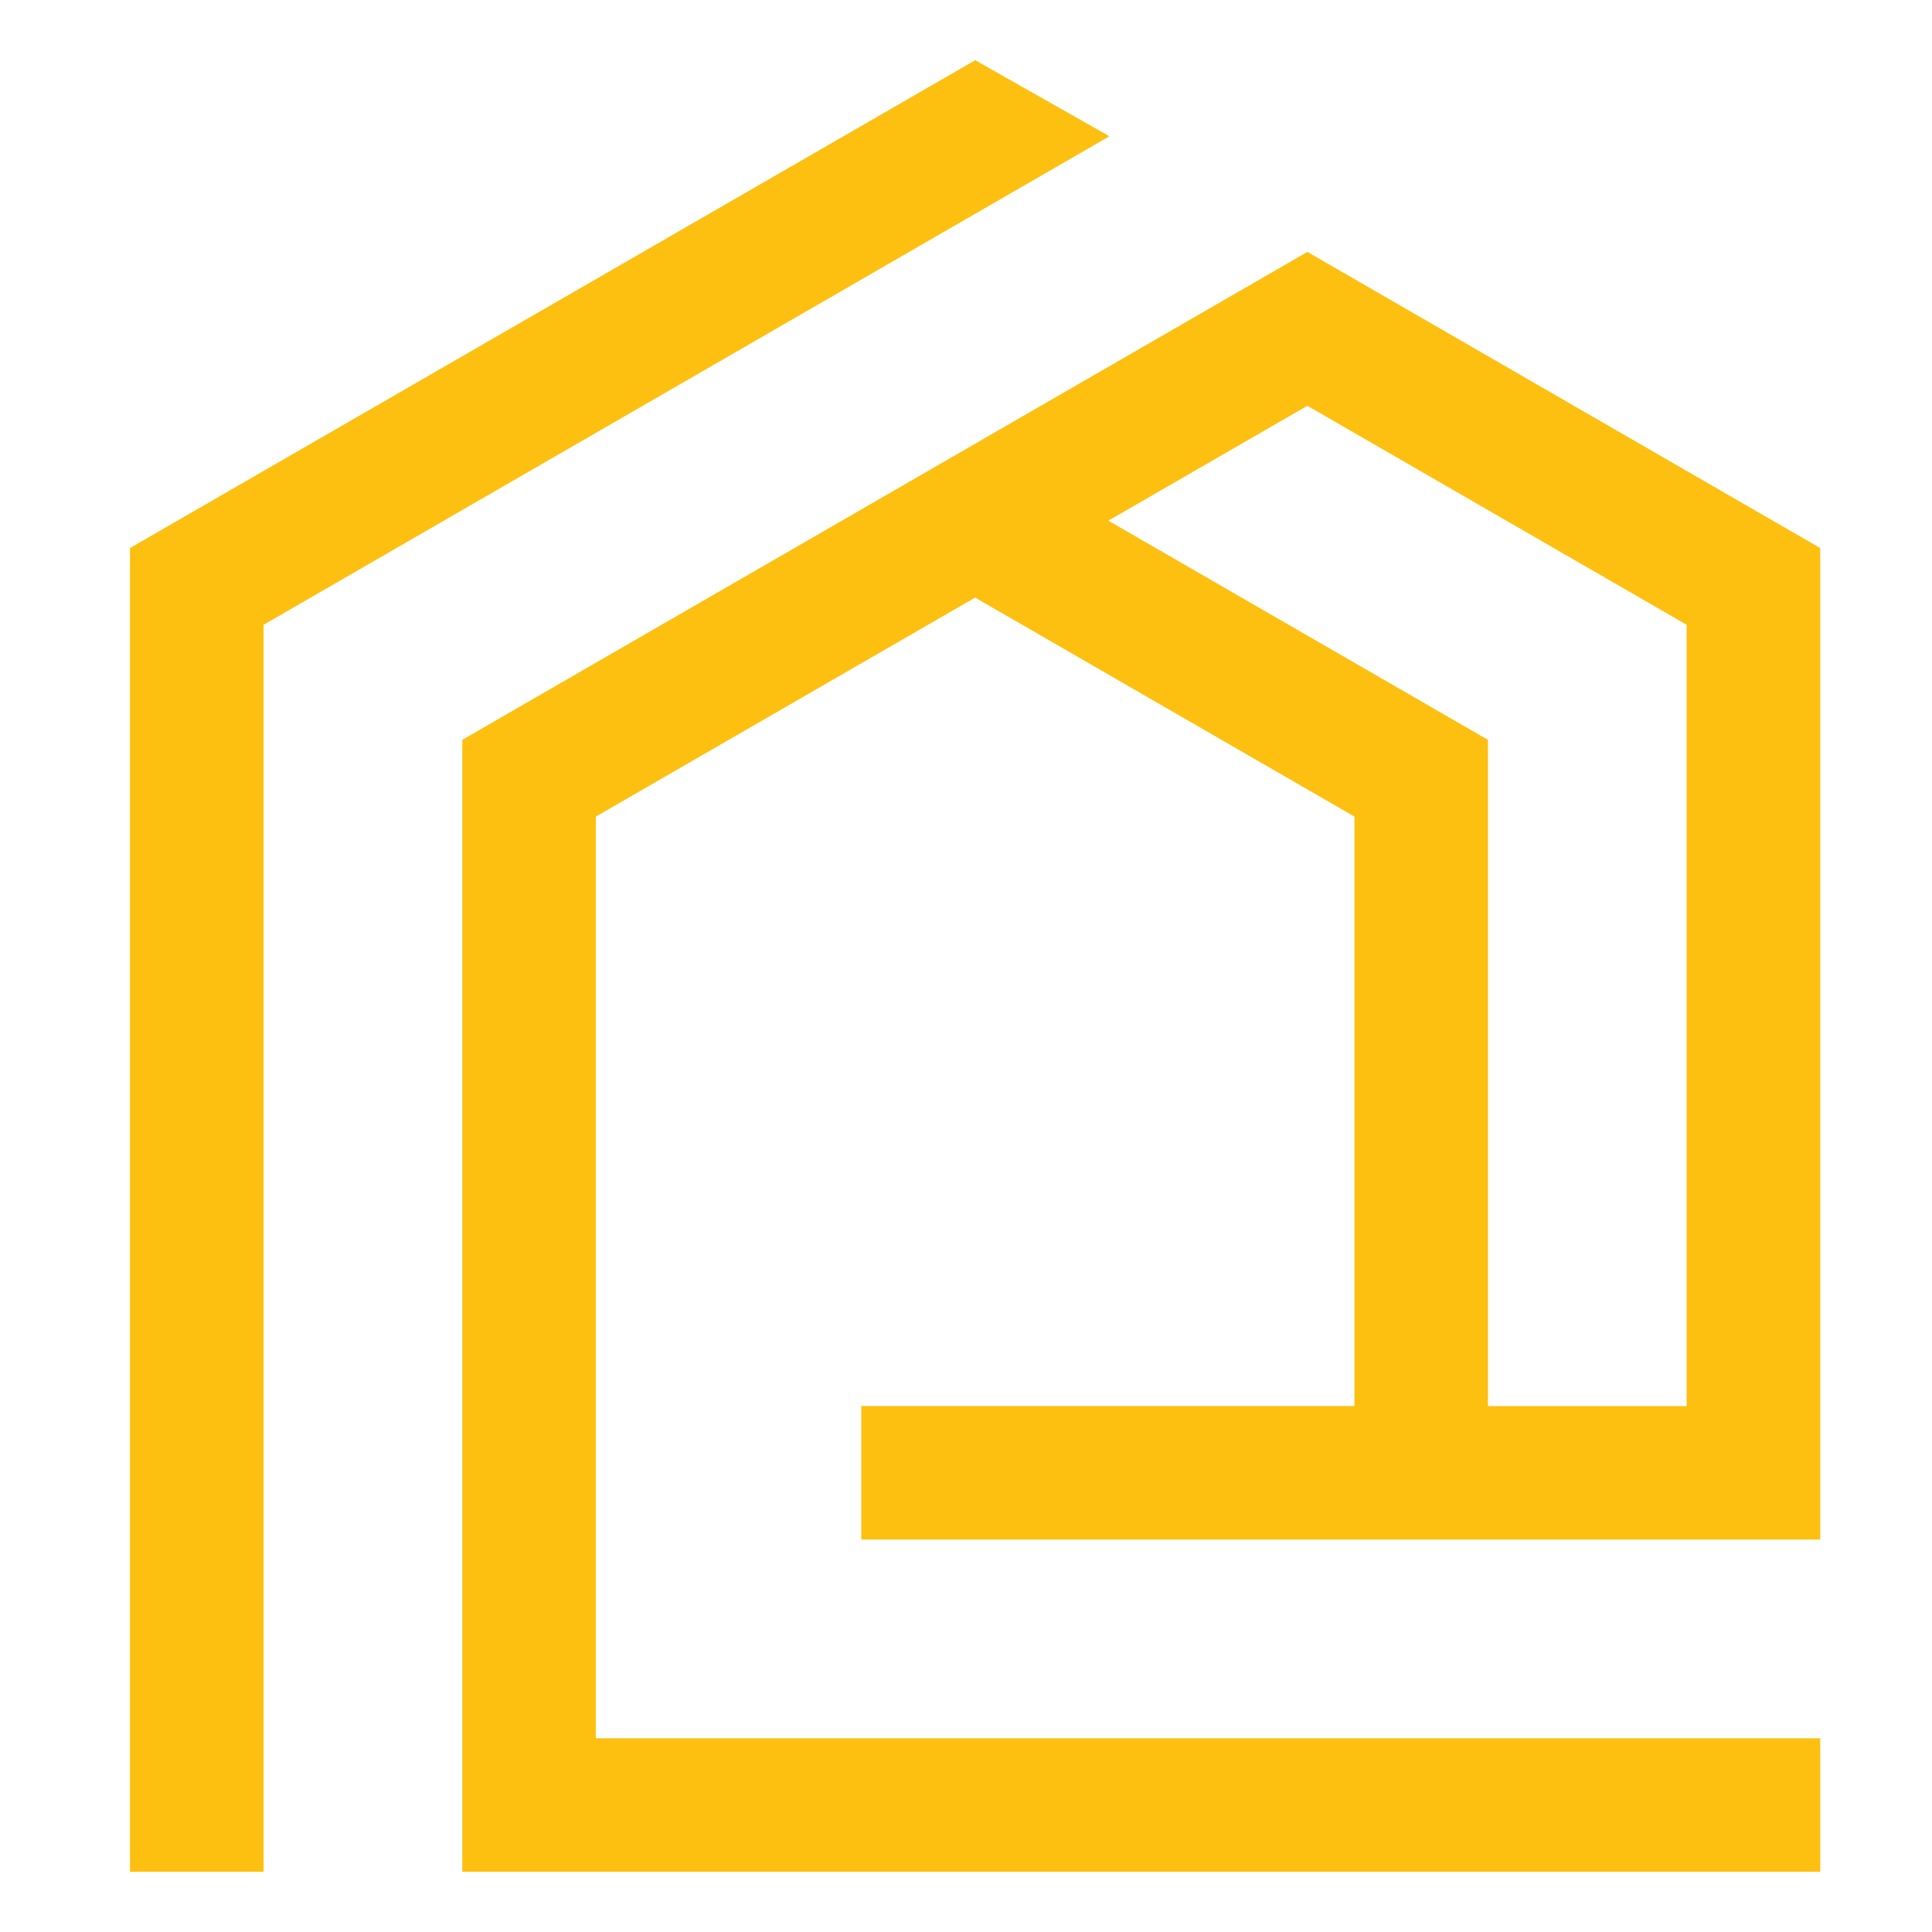
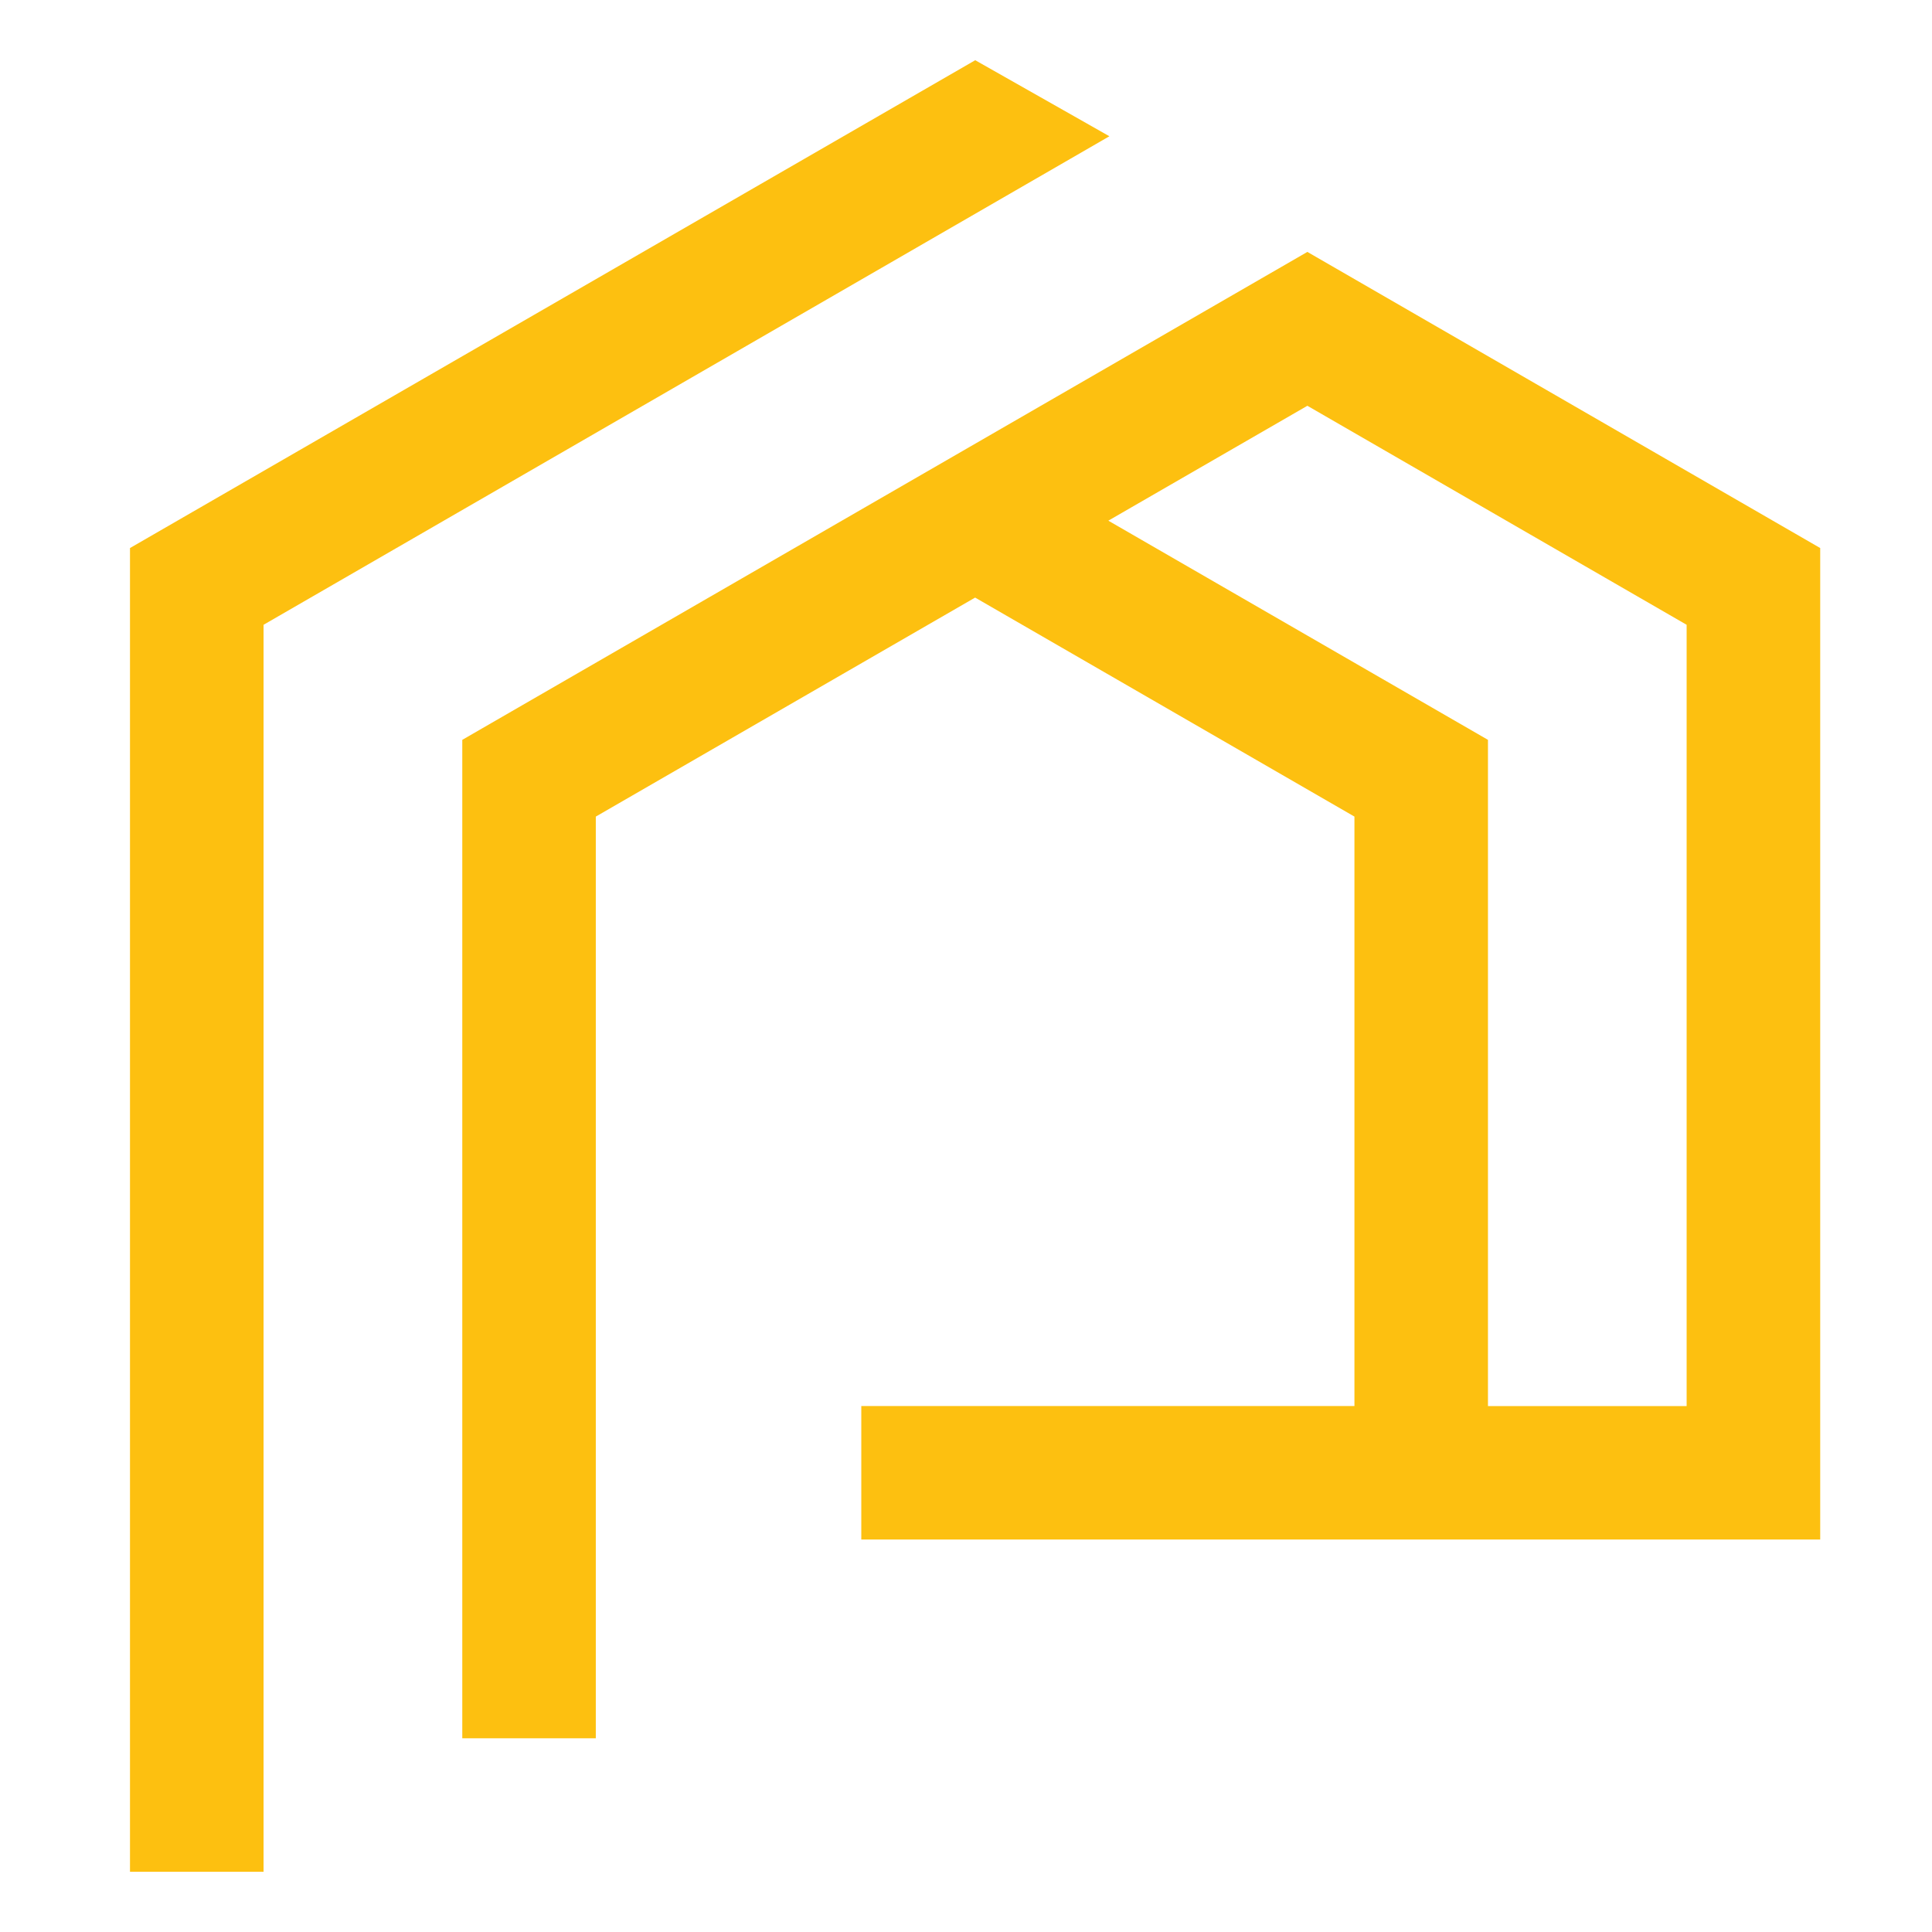
<svg xmlns="http://www.w3.org/2000/svg" version="1.1" id="Calque_1" x="0px" y="0px" width="36px" height="36px" viewBox="0 0 36 36" enable-background="new 0 0 36 36" xml:space="preserve">
-   <path fill="#FDC010" d="M24.361,4.694L8.614,13.786v21.092h25.303V32.39H11.102V15.216l7.068-4.081l7.068,4.081v10.983h-9.189v2.488  h17.868V10.212L24.361,4.694z M24.361,7.561l7.067,4.081v14.558h-3.702V13.786l-7.074-4.084L24.361,7.561z M4.911,34.878V11.642  c5.256-3.034,10.505-6.068,15.761-9.103l-2.5-1.417c-6.793,3.922-8.327,4.805-15.75,9.09v24.666H4.911z" />
+   <path fill="#FDC010" d="M24.361,4.694L8.614,13.786v21.092V32.39H11.102V15.216l7.068-4.081l7.068,4.081v10.983h-9.189v2.488  h17.868V10.212L24.361,4.694z M24.361,7.561l7.067,4.081v14.558h-3.702V13.786l-7.074-4.084L24.361,7.561z M4.911,34.878V11.642  c5.256-3.034,10.505-6.068,15.761-9.103l-2.5-1.417c-6.793,3.922-8.327,4.805-15.75,9.09v24.666H4.911z" />
</svg>